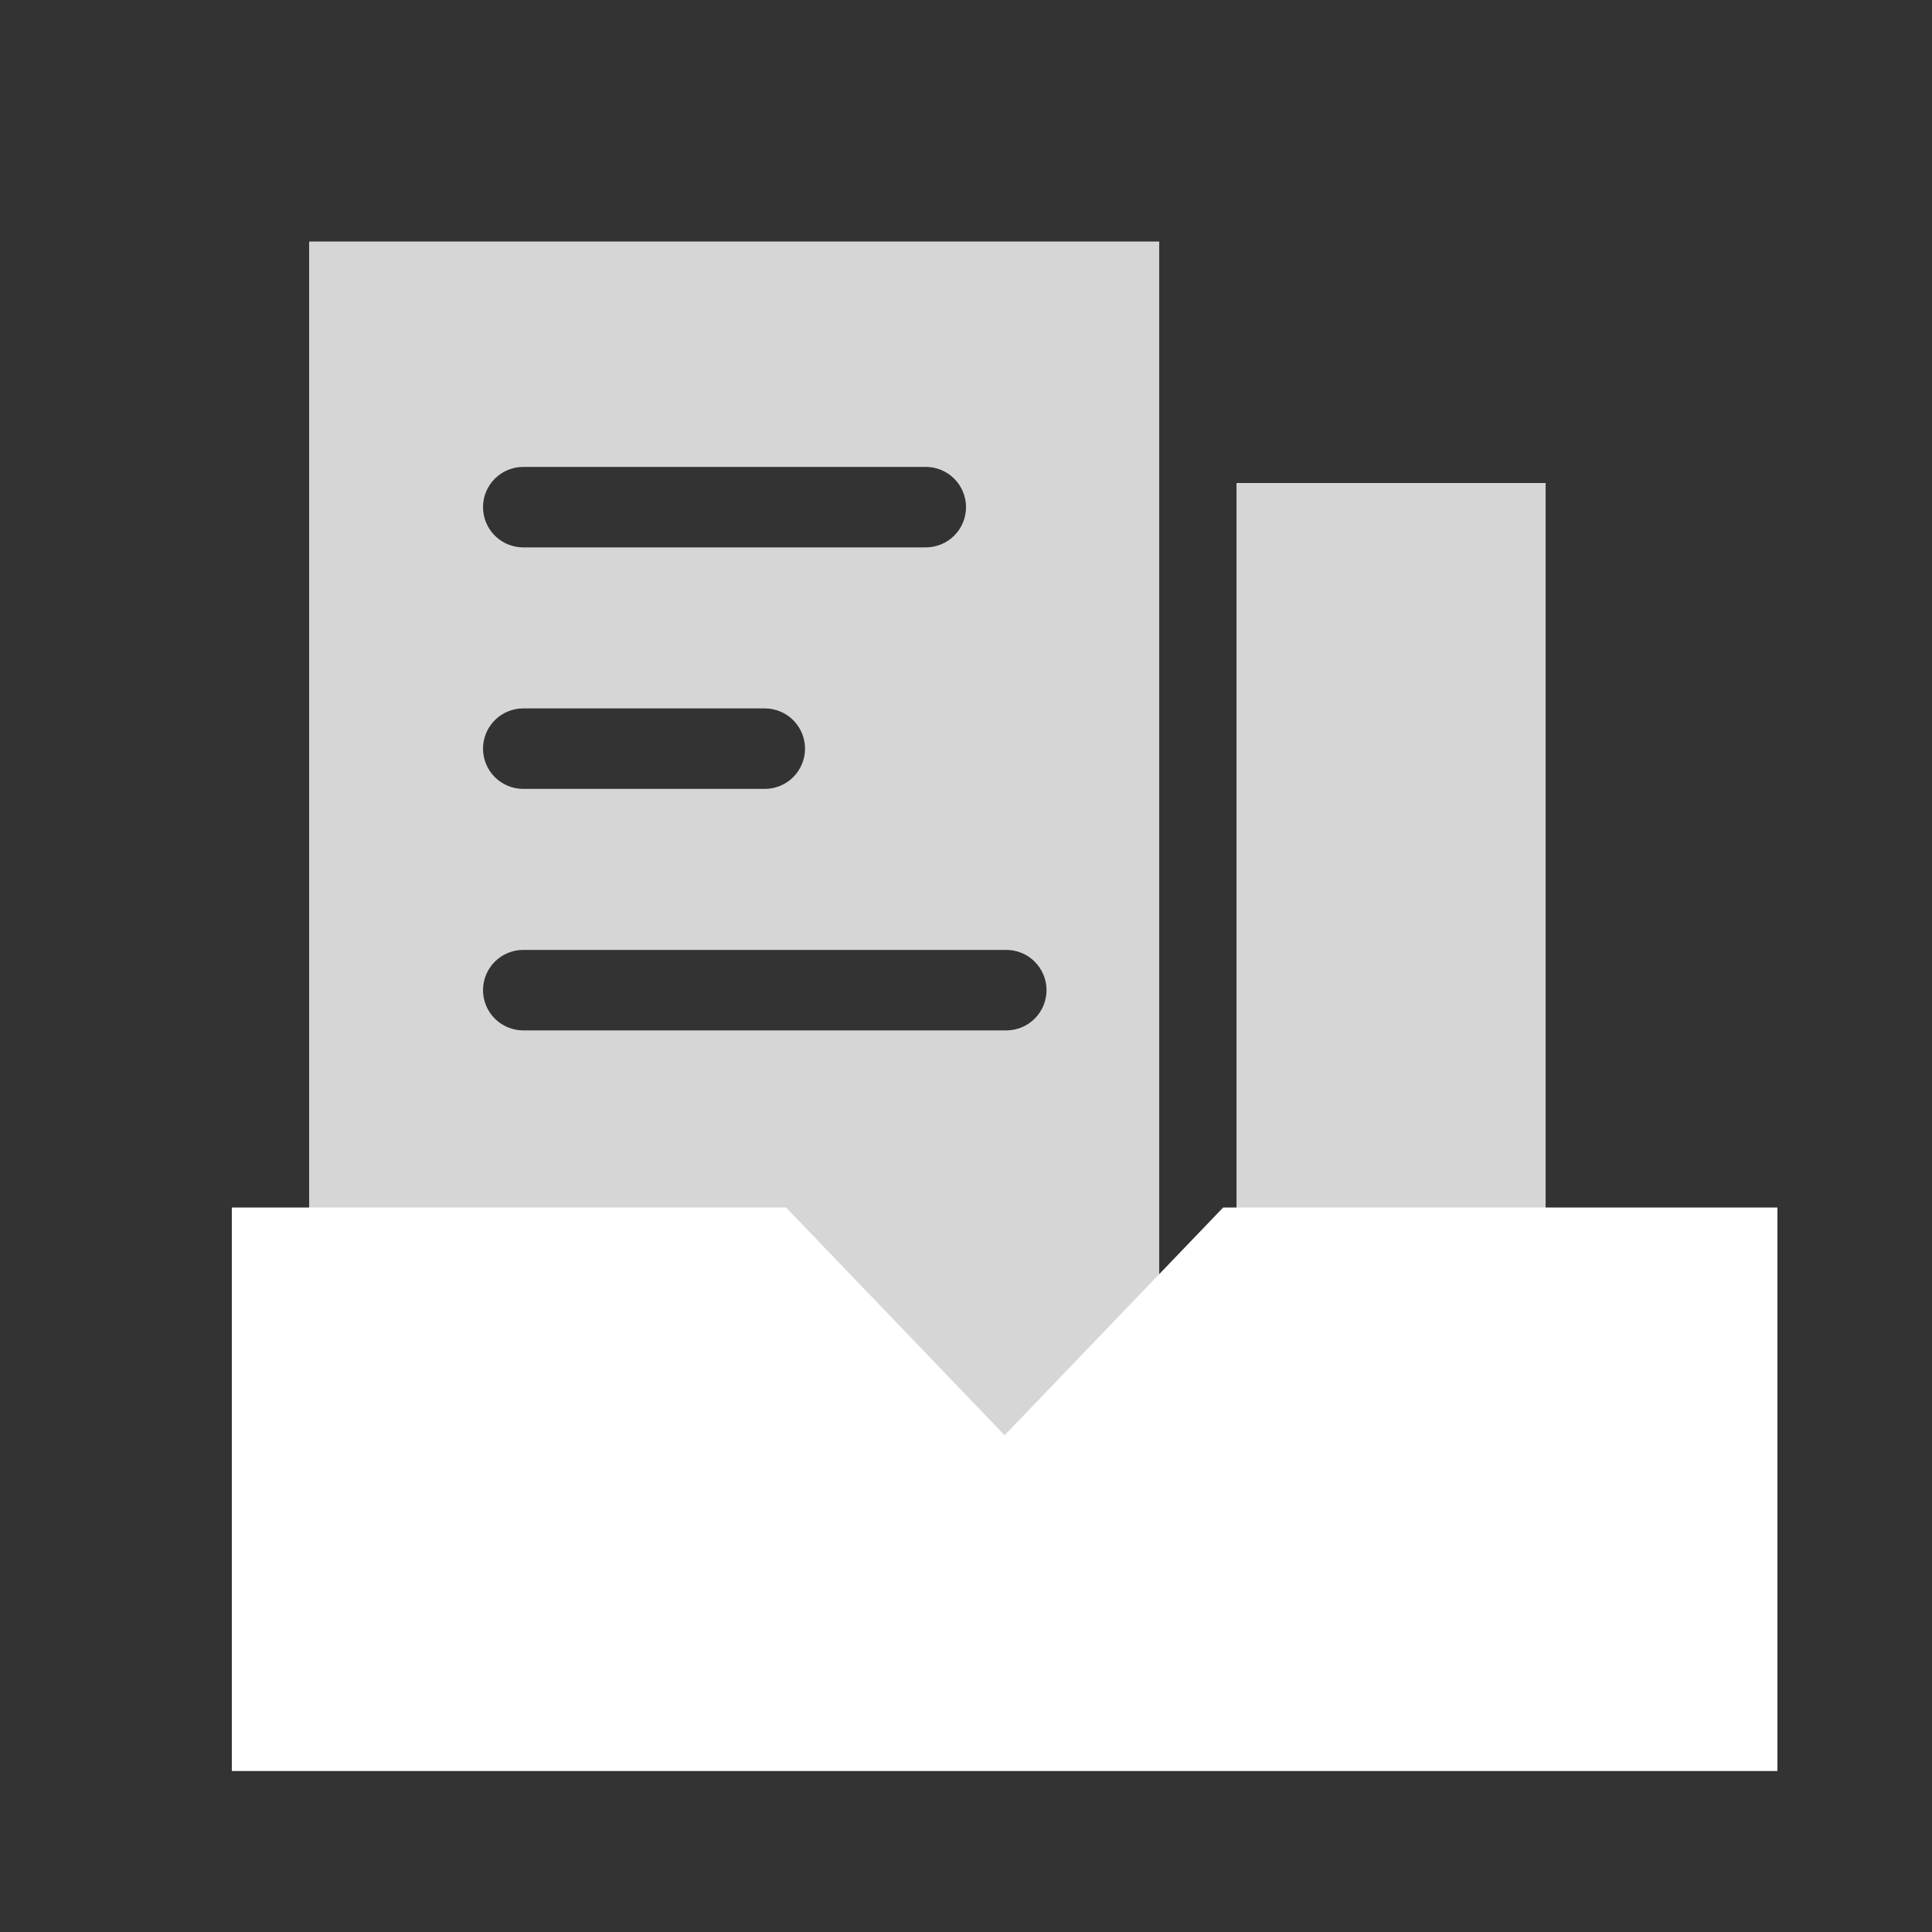
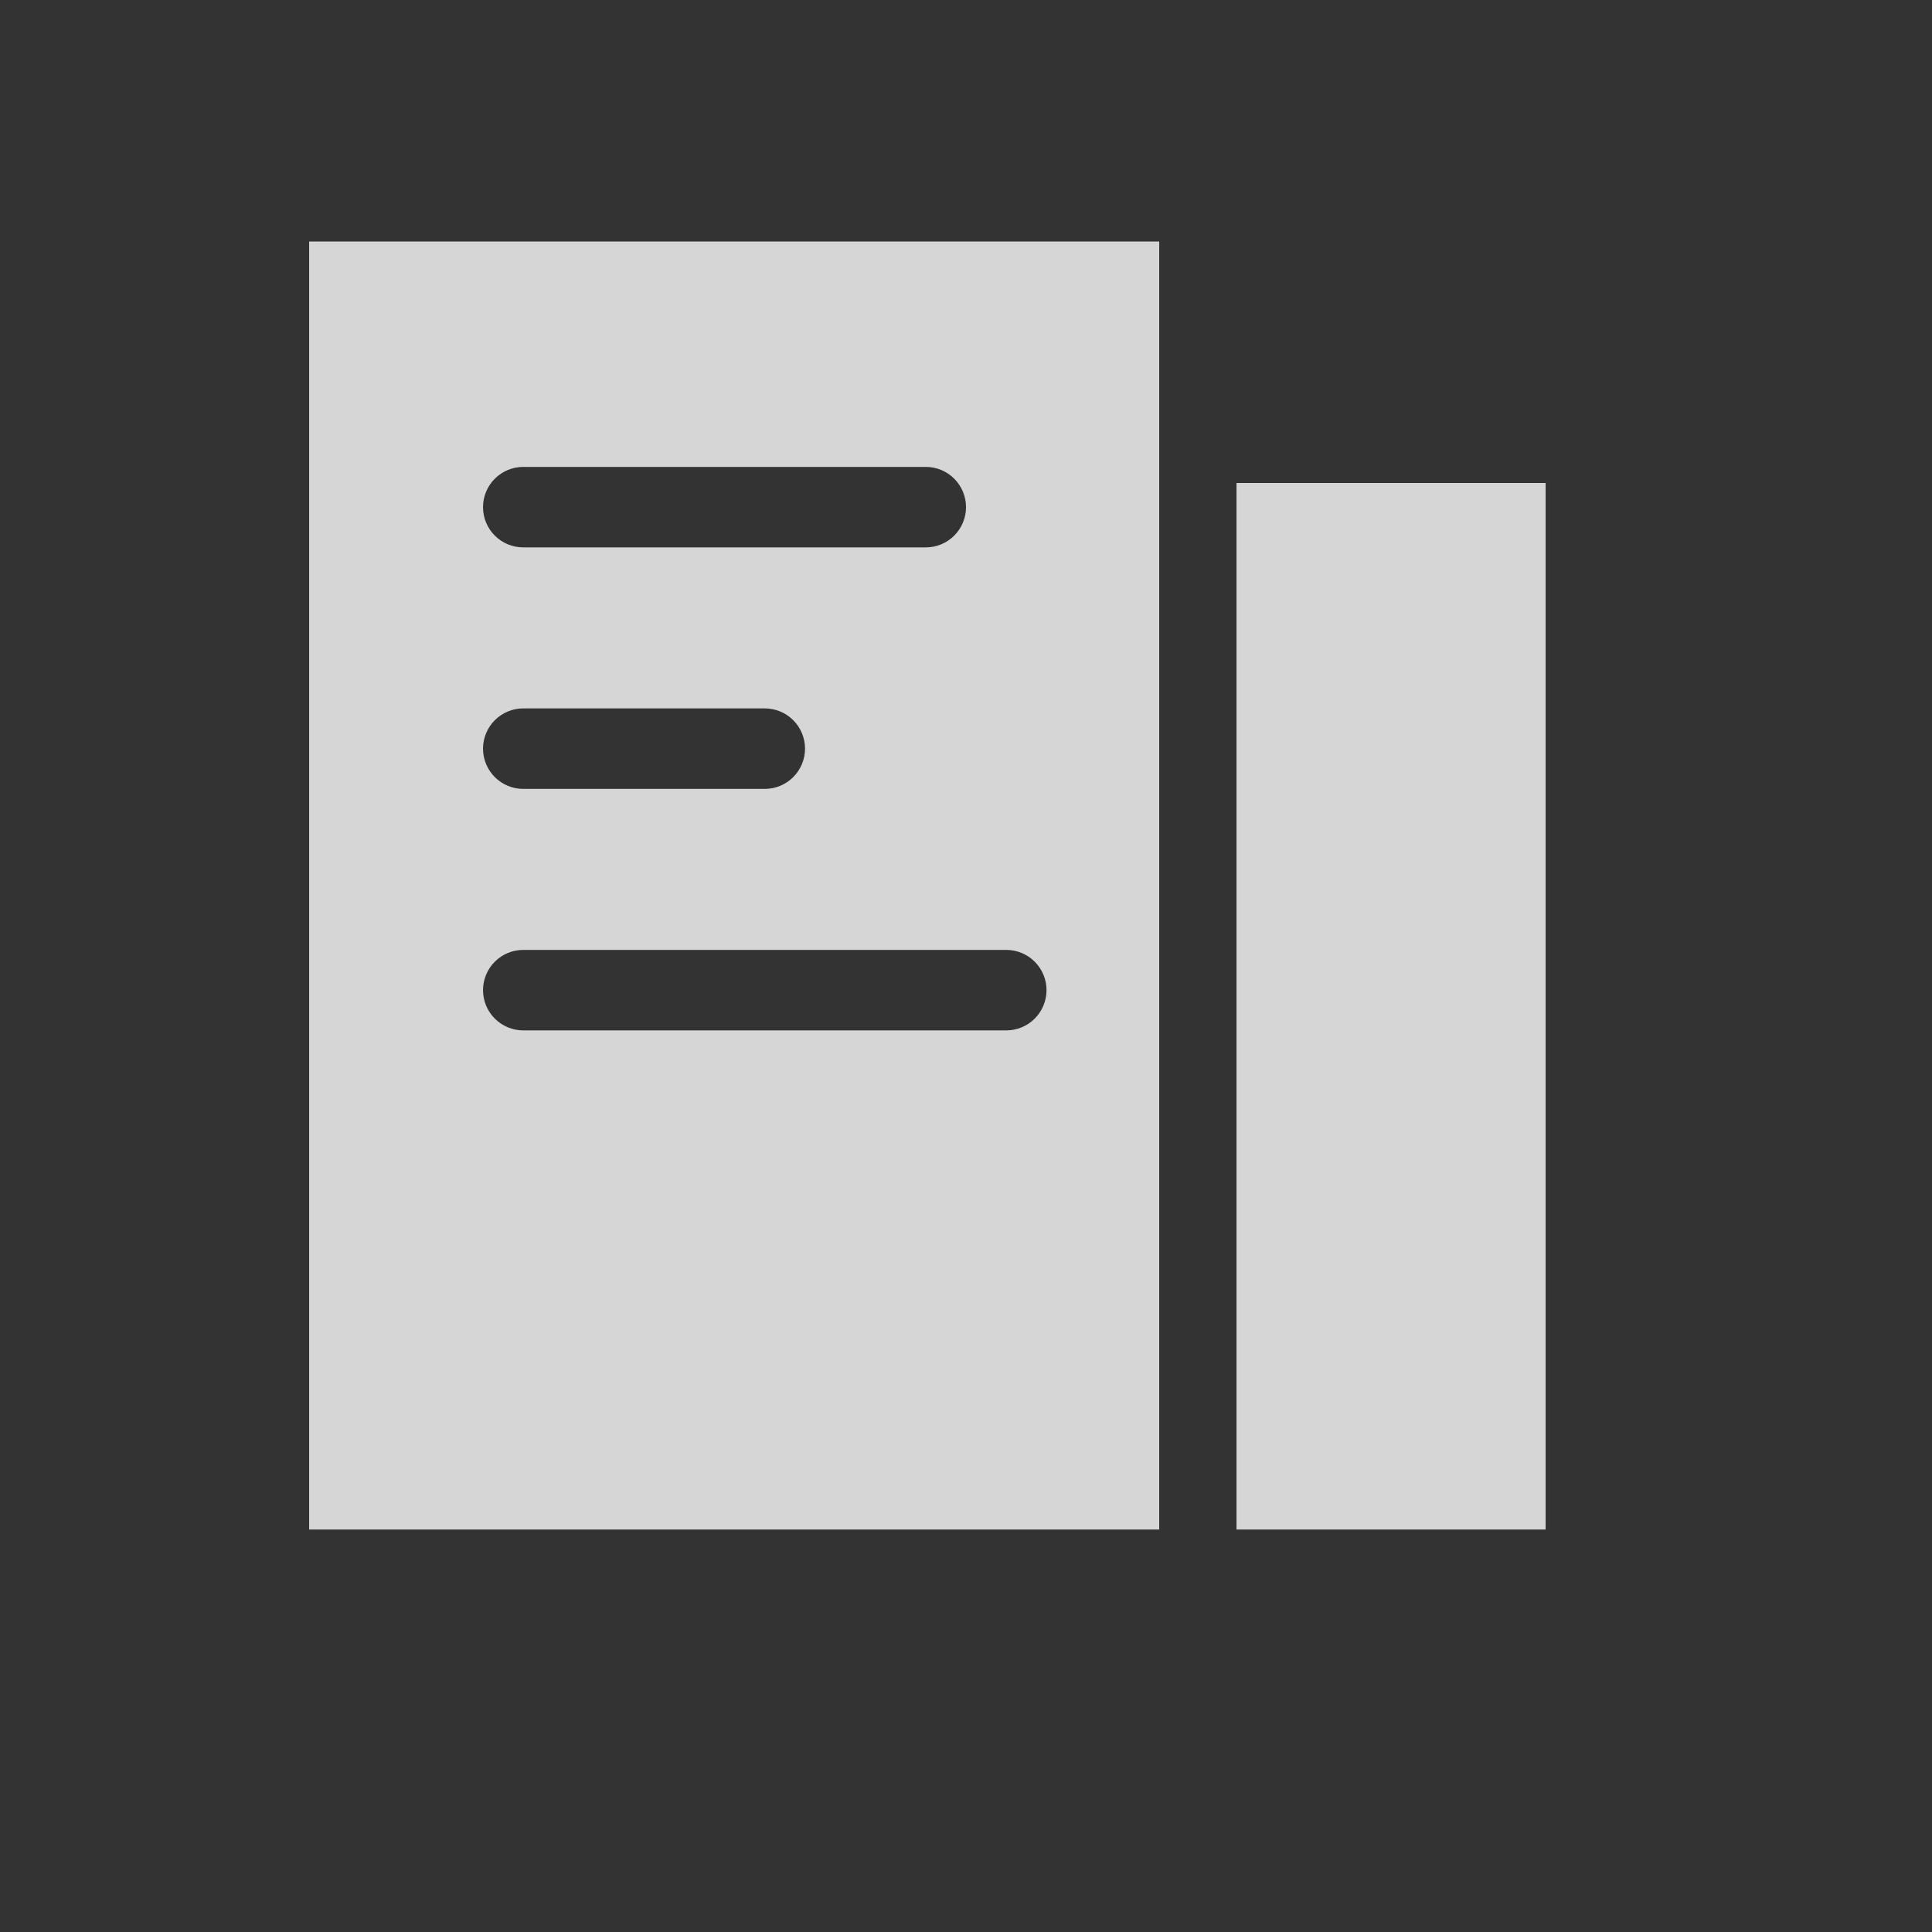
<svg xmlns="http://www.w3.org/2000/svg" width="106" height="106" viewBox="0 0 106 106" fill="none">
  <rect x="0" y="0" width="106" height="106" fill="#333333" stroke="none" />
  <path d="M63.601 13.25V83.917H16.961V13.25H63.601ZM55.209 52.117H28.709C28.124 52.117 27.562 52.349 27.148 52.764C26.734 53.178 26.501 53.739 26.501 54.325C26.501 54.911 26.734 55.472 27.148 55.886C27.562 56.301 28.124 56.533 28.709 56.533H55.209C55.795 56.533 56.357 56.301 56.771 55.886C57.185 55.472 57.418 54.911 57.418 54.325C57.418 53.739 57.185 53.178 56.771 52.764C56.357 52.349 55.795 52.117 55.209 52.117ZM41.959 38.867H28.709C28.124 38.867 27.562 39.099 27.148 39.514C26.734 39.928 26.501 40.489 26.501 41.075C26.501 41.661 26.734 42.222 27.148 42.636C27.562 43.051 28.124 43.283 28.709 43.283H41.959C42.545 43.283 43.107 43.051 43.521 42.636C43.935 42.222 44.168 41.661 44.168 41.075C44.168 40.489 43.935 39.928 43.521 39.514C43.107 39.099 42.545 38.867 41.959 38.867ZM50.793 25.617H28.709C28.124 25.617 27.562 25.849 27.148 26.264C26.734 26.678 26.501 27.239 26.501 27.825C26.501 28.411 26.734 28.972 27.148 29.387C27.562 29.801 28.124 30.033 28.709 30.033H50.793C51.378 30.033 51.94 29.801 52.354 29.387C52.768 28.972 53.001 28.411 53.001 27.825C53.001 27.239 52.768 26.678 52.354 26.264C51.94 25.849 51.378 25.617 50.793 25.617ZM67.841 26.5H84.801V83.917H67.841V26.5Z" fill="white" fill-opacity="0.8" />
-   <path d="M43.127 66.25L55.119 78.745L67.11 66.25H97.519V97.167H12.719V66.25H43.127Z" fill="white" />
</svg>